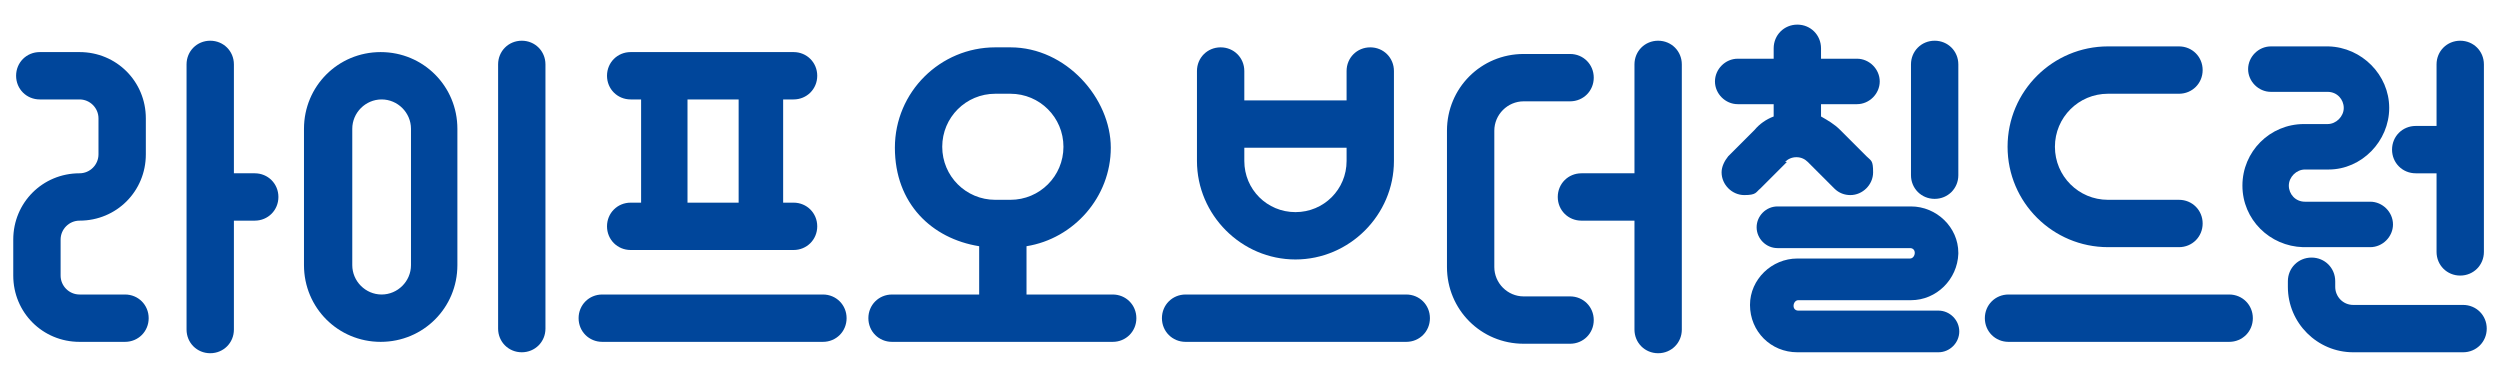
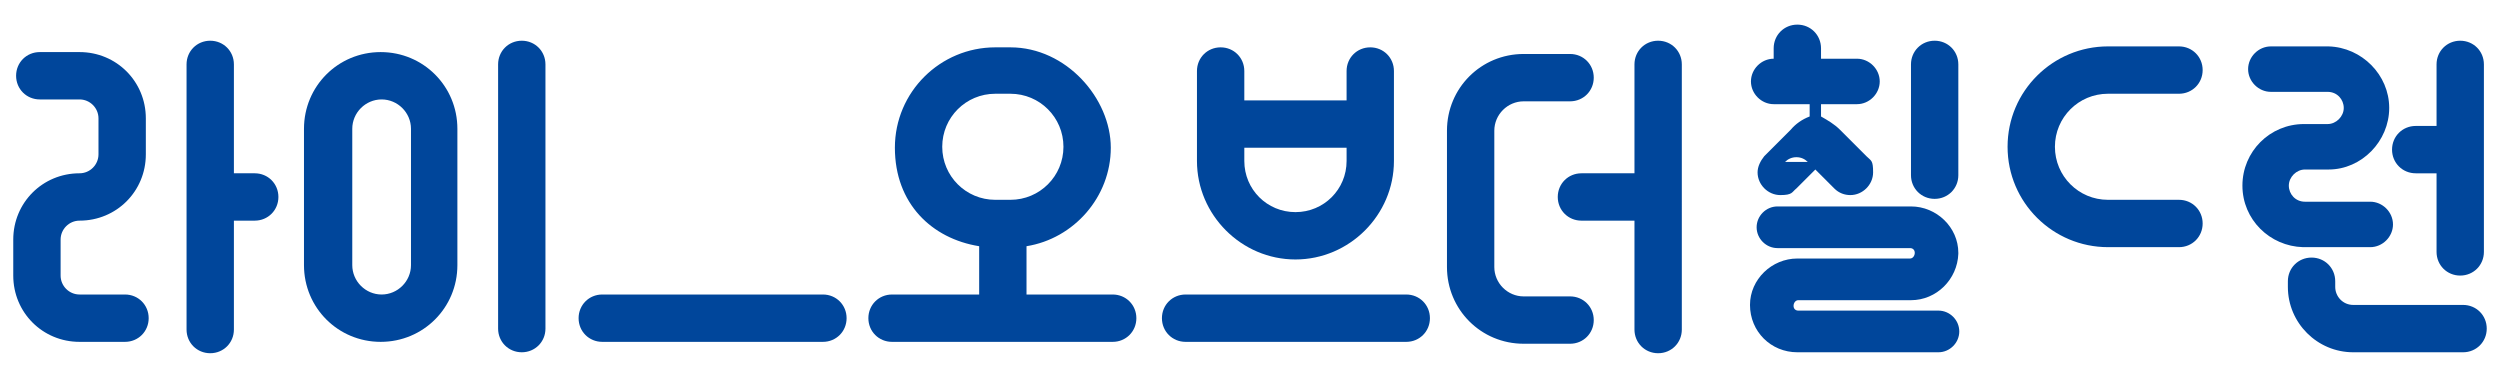
<svg xmlns="http://www.w3.org/2000/svg" version="1.1" viewBox="0 0 264 40">
  <defs>
    <style>
      .cls-1 {
        fill: #00469b;
      }
    </style>
  </defs>
  <g>
    <g id="_레이어_1" data-name="레이어_1">
      <g>
        <path class="cls-1" d="M26.9,18.3h-2.2V6.8c0-1.4-1.1-2.5-2.5-2.5s-2.5,1.1-2.5,2.5h0v28h0c0,1.4,1.1,2.5,2.5,2.5s2.5-1.1,2.5-2.5v-11.5h2.2c1.4,0,2.5-1.1,2.5-2.5s-1.1-2.5-2.5-2.5" />
        <path class="cls-1" d="M259.8,29.1c1.4,0,2.5-1.1,2.5-2.5V6.8c0-1.4-1.1-2.5-2.5-2.5s-2.5,1.1-2.5,2.5v6.5h-2.2c-1.4,0-2.5,1.1-2.5,2.5s1.1,2.5,2.5,2.5h2.2v8.3c0,1.4,1.1,2.5,2.5,2.5" />
        <path class="cls-1" d="M165.8,31.3h-4.9c-1.7,0-3.1-1.4-3.1-3.1v-14.4c0-1.7,1.4-3.1,3.1-3.1h4.9c1.4,0,2.5-1.1,2.5-2.5s-1.1-2.5-2.5-2.5h-4.9c-4.5,0-8.1,3.6-8.1,8.1v14.4c0,4.5,3.6,8.1,8.1,8.1h0s4.9,0,4.9,0c1.4,0,2.5-1.1,2.5-2.5s-1.1-2.5-2.5-2.5" />
        <path class="cls-1" d="M175.1,4.3c-1.4,0-2.5,1.1-2.5,2.5v11.5h-5.6c-1.4,0-2.5,1.1-2.5,2.5s1.1,2.5,2.5,2.5h5.6v11.5c0,1.4,1.1,2.5,2.5,2.5s2.5-1.1,2.5-2.5V6.8c0-1.4-1.1-2.5-2.5-2.5" />
-         <path class="cls-1" d="M72.6,10.5h5.4v10.9h-5.4v-10.9ZM66.6,21.4c-1.4,0-2.5,1.1-2.5,2.5s1.1,2.5,2.5,2.5h17.2c1.4,0,2.5-1.1,2.5-2.5s-1.1-2.5-2.5-2.5h-1.1v-10.9h1.1c1.4,0,2.5-1.1,2.5-2.5s-1.1-2.5-2.5-2.5h-17.2c-1.4,0-2.5,1.1-2.5,2.5s1.1,2.5,2.5,2.5h1.1v10.9h-1.1Z" />
        <path class="cls-1" d="M63.6,36.1h23.3c1.4,0,2.5-1.1,2.5-2.5s-1.1-2.5-2.5-2.5h-23.3c-1.4,0-2.5,1.1-2.5,2.5s1.1,2.5,2.5,2.5" />
-         <path class="cls-1" d="M235.4,31.1h-23.3c-1.4,0-2.5,1.1-2.5,2.5s1.1,2.5,2.5,2.5h23.3c1.4,0,2.5-1.1,2.5-2.5s-1.1-2.5-2.5-2.5" />
        <path class="cls-1" d="M148.5,31.1h-23.3c-1.4,0-2.5,1.1-2.5,2.5s1.1,2.5,2.5,2.5h23.3c1.4,0,2.5-1.1,2.5-2.5s-1.1-2.5-2.5-2.5" />
        <path class="cls-1" d="M99.5,15.5c0-3.1,2.5-5.6,5.6-5.6h1.6c3.1,0,5.6,2.5,5.6,5.6s-2.5,5.6-5.6,5.6h-1.6c-3.1,0-5.6-2.5-5.6-5.6M117.6,31.1h-9.2v-5.1c5-.8,8.9-5.2,8.9-10.4s-4.7-10.6-10.6-10.6h-1.6c-5.8,0-10.6,4.7-10.6,10.6s3.9,9.6,8.9,10.4v5.1h-9.2c-1.4,0-2.5,1.1-2.5,2.5s1.1,2.5,2.5,2.5h23.3c1.4,0,2.5-1.1,2.5-2.5s-1.1-2.5-2.5-2.5" />
        <path class="cls-1" d="M37.2,13.6c0-1.7,1.4-3.1,3.1-3.1s3.1,1.4,3.1,3.1v14.4c0,1.7-1.4,3.1-3.1,3.1s-3.1-1.4-3.1-3.1v-14.4ZM40.2,36.1c4.5,0,8.1-3.6,8.1-8.1v-14.4c0-4.5-3.6-8.1-8.1-8.1s-8.1,3.6-8.1,8.1v14.4c0,4.5,3.6,8.1,8.1,8.1" />
        <path class="cls-1" d="M55.1,4.3c-1.4,0-2.5,1.1-2.5,2.5v27.9h0c0,1.4,1.1,2.5,2.5,2.5s2.5-1.1,2.5-2.5V6.8c0-1.4-1.1-2.5-2.5-2.5" />
        <path class="cls-1" d="M204.3,21c1.4,0,2.5-1.1,2.5-2.5V6.8c0-1.4-1.1-2.5-2.5-2.5s-2.5,1.1-2.5,2.5v11.7c0,1.4,1.1,2.5,2.5,2.5" />
        <path class="cls-1" d="M131.4,15.6h10.8v1.4h0c0,3-2.4,5.4-5.4,5.4s-5.4-2.4-5.4-5.4h0v-1.4ZM136.8,27.4c5.7,0,10.4-4.7,10.4-10.4h0V7.5c0-1.4-1.1-2.5-2.5-2.5s-2.5,1.1-2.5,2.5v3.1h-10.8v-3.1c0-1.4-1.1-2.5-2.5-2.5s-2.5,1.1-2.5,2.5v9.5h0c0,5.7,4.7,10.4,10.4,10.4" />
        <path class="cls-1" d="M8.4,36.1h4.8c1.4,0,2.5-1.1,2.5-2.5s-1.1-2.5-2.5-2.5h-4.8c-1.1,0-2-.9-2-2v-3.8c0-1.1.9-2,2-2,3.9,0,7-3.1,7-7v-3.8c0-3.9-3.1-7-7-7h-4.2c-1.4,0-2.5,1.1-2.5,2.5s1.1,2.5,2.5,2.5h4.2c1.1,0,2,.9,2,2v3.8c0,1.1-.9,2-2,2-3.9,0-7,3.1-7,7v3.8c0,3.9,3.1,7,7,7" />
        <path class="cls-1" d="M243.4,26.1h6.9c1.3,0,2.4-1.1,2.4-2.4s-1.1-2.4-2.4-2.4h-6.9c-1,0-1.7-.8-1.7-1.7s.8-1.7,1.7-1.7h0s2.5,0,2.5,0h0c3.5,0,6.4-3,6.4-6.5s-2.9-6.4-6.4-6.5h0s-6.1,0-6.1,0c-1.3,0-2.4,1.1-2.4,2.4s1.1,2.4,2.4,2.4h6c1,0,1.7.8,1.7,1.7s-.8,1.7-1.7,1.7h-2.5c-3.6,0-6.5,2.9-6.5,6.5s2.9,6.4,6.4,6.5h0Z" />
        <path class="cls-1" d="M260.1,32.2h-11.6c-1.1,0-1.9-.9-1.9-1.9v-.6h0c0-1.4-1.1-2.5-2.5-2.5s-2.5,1.1-2.5,2.5v.6c0,3.8,3.1,6.9,6.9,6.9h11.6c1.4,0,2.5-1.1,2.5-2.5s-1.1-2.5-2.5-2.5" />
-         <path class="cls-1" d="M188.5,17.1c.3-.3.7-.5,1.2-.5s.9.2,1.2.5l2.8,2.8c.5.5,1.1.7,1.7.7,1.3,0,2.4-1.1,2.4-2.4s-.2-1.2-.7-1.7l-2.8-2.8c-.6-.6-1.3-1-2-1.4v-1.3h3.8c1.3,0,2.4-1.1,2.4-2.4s-1.1-2.4-2.4-2.4h-3.8v-1.1c0-1.4-1.1-2.5-2.5-2.5s-2.5,1.1-2.5,2.5v1.1h-3.8c-1.3,0-2.4,1.1-2.4,2.4s1.1,2.4,2.4,2.4h3.8v1.3c-.8.3-1.5.8-2,1.4l-2.8,2.8h0c-.4.5-.7,1.1-.7,1.7,0,1.3,1.1,2.4,2.4,2.4s1.2-.3,1.7-.7l2.8-2.8Z" />
+         <path class="cls-1" d="M188.5,17.1c.3-.3.7-.5,1.2-.5s.9.2,1.2.5l2.8,2.8c.5.5,1.1.7,1.7.7,1.3,0,2.4-1.1,2.4-2.4s-.2-1.2-.7-1.7l-2.8-2.8c-.6-.6-1.3-1-2-1.4v-1.3h3.8c1.3,0,2.4-1.1,2.4-2.4s-1.1-2.4-2.4-2.4h-3.8v-1.1c0-1.4-1.1-2.5-2.5-2.5s-2.5,1.1-2.5,2.5v1.1c-1.3,0-2.4,1.1-2.4,2.4s1.1,2.4,2.4,2.4h3.8v1.3c-.8.3-1.5.8-2,1.4l-2.8,2.8h0c-.4.5-.7,1.1-.7,1.7,0,1.3,1.1,2.4,2.4,2.4s1.2-.3,1.7-.7l2.8-2.8Z" />
        <path class="cls-1" d="M204.9,32.8h-15c-.3,0-.5-.2-.5-.5h0c0-.3.2-.6.5-.6h11.9c2.7,0,4.9-2.2,5-4.9h0c0,0,0-.1,0-.1,0-2.7-2.3-4.9-5-4.9h-14.1c-1.2,0-2.2,1-2.2,2.2s1,2.2,2.2,2.2h0s14,0,14,0h0c.3,0,.5.2.5.5h0c0,.3-.2.6-.5.6h-11.9c-2.7,0-5,2.2-5,4.9h0c0,2.8,2.2,5,5,5h14.9c1.2,0,2.2-1,2.2-2.2s-1-2.2-2.2-2.2" />
        <path class="cls-1" d="M222.6,26.1h7.5c1.4,0,2.5-1.1,2.5-2.5s-1.1-2.5-2.5-2.5h-7.5c-3.1,0-5.6-2.5-5.6-5.6s2.5-5.6,5.6-5.6h7.5c1.4,0,2.5-1.1,2.5-2.5s-1.1-2.5-2.5-2.5h-7.5c-5.8,0-10.6,4.7-10.6,10.6s4.8,10.6,10.6,10.6" />
      </g>
    </g>
  </g>
</svg>